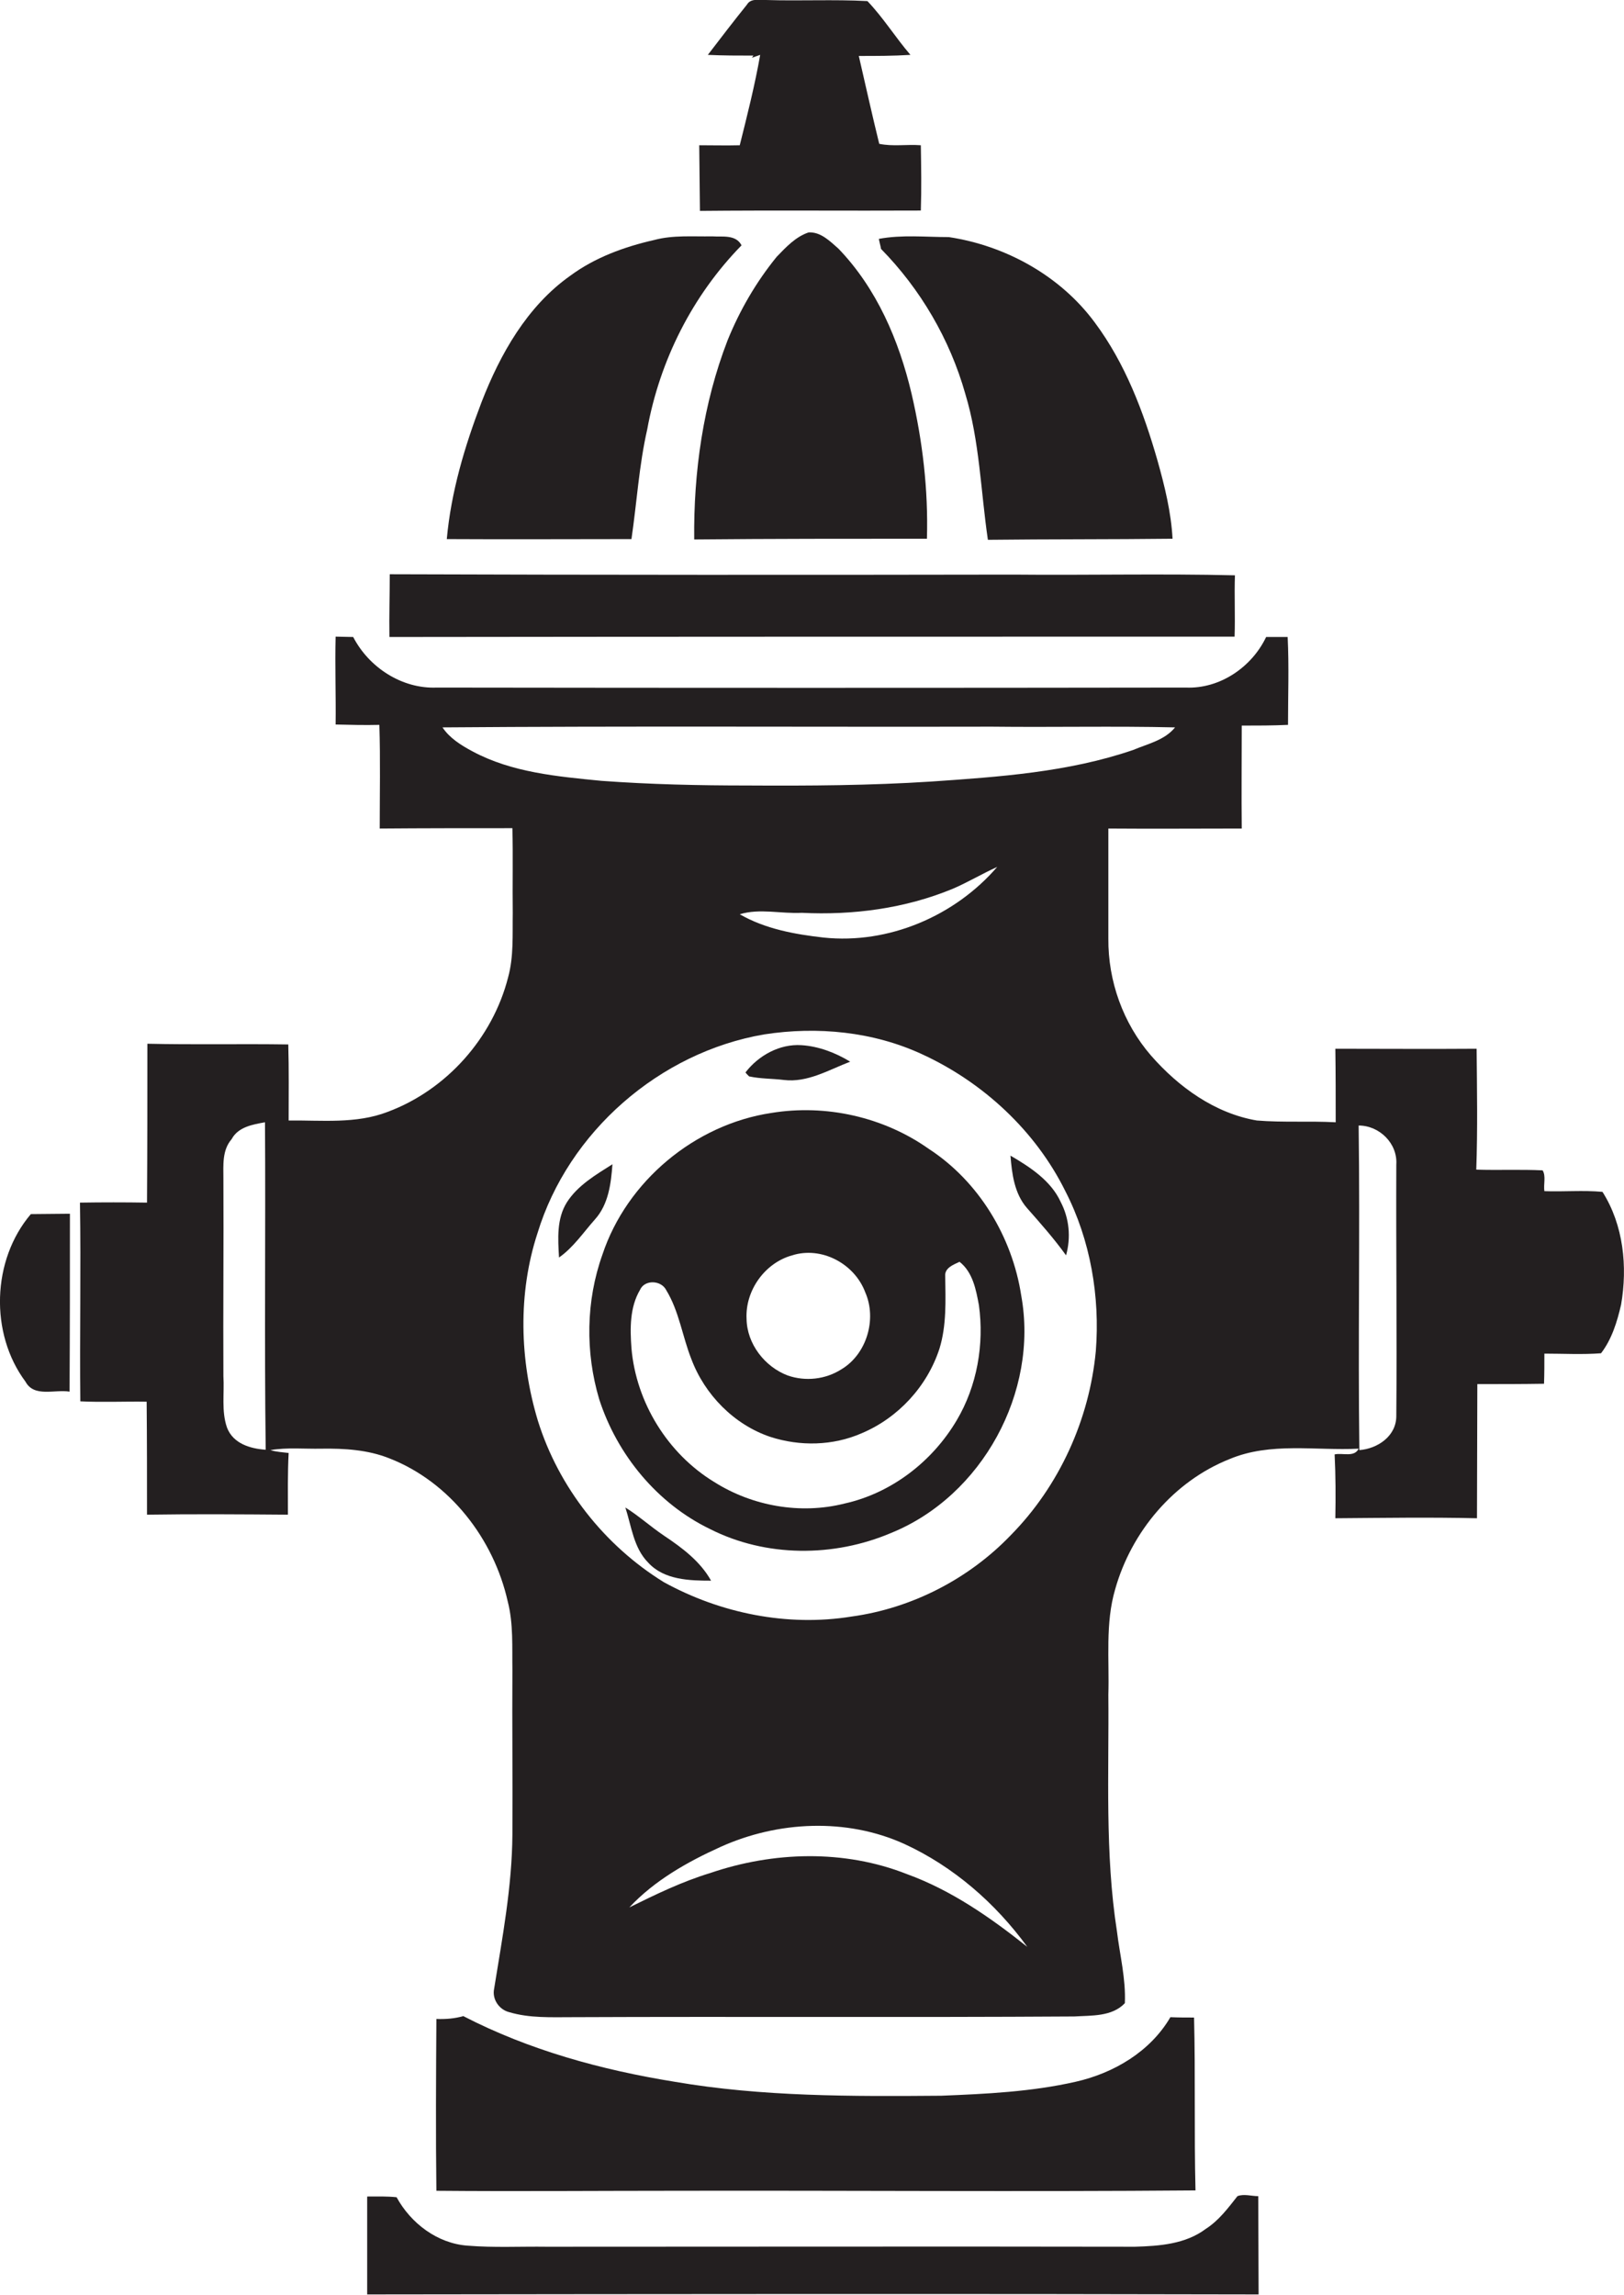
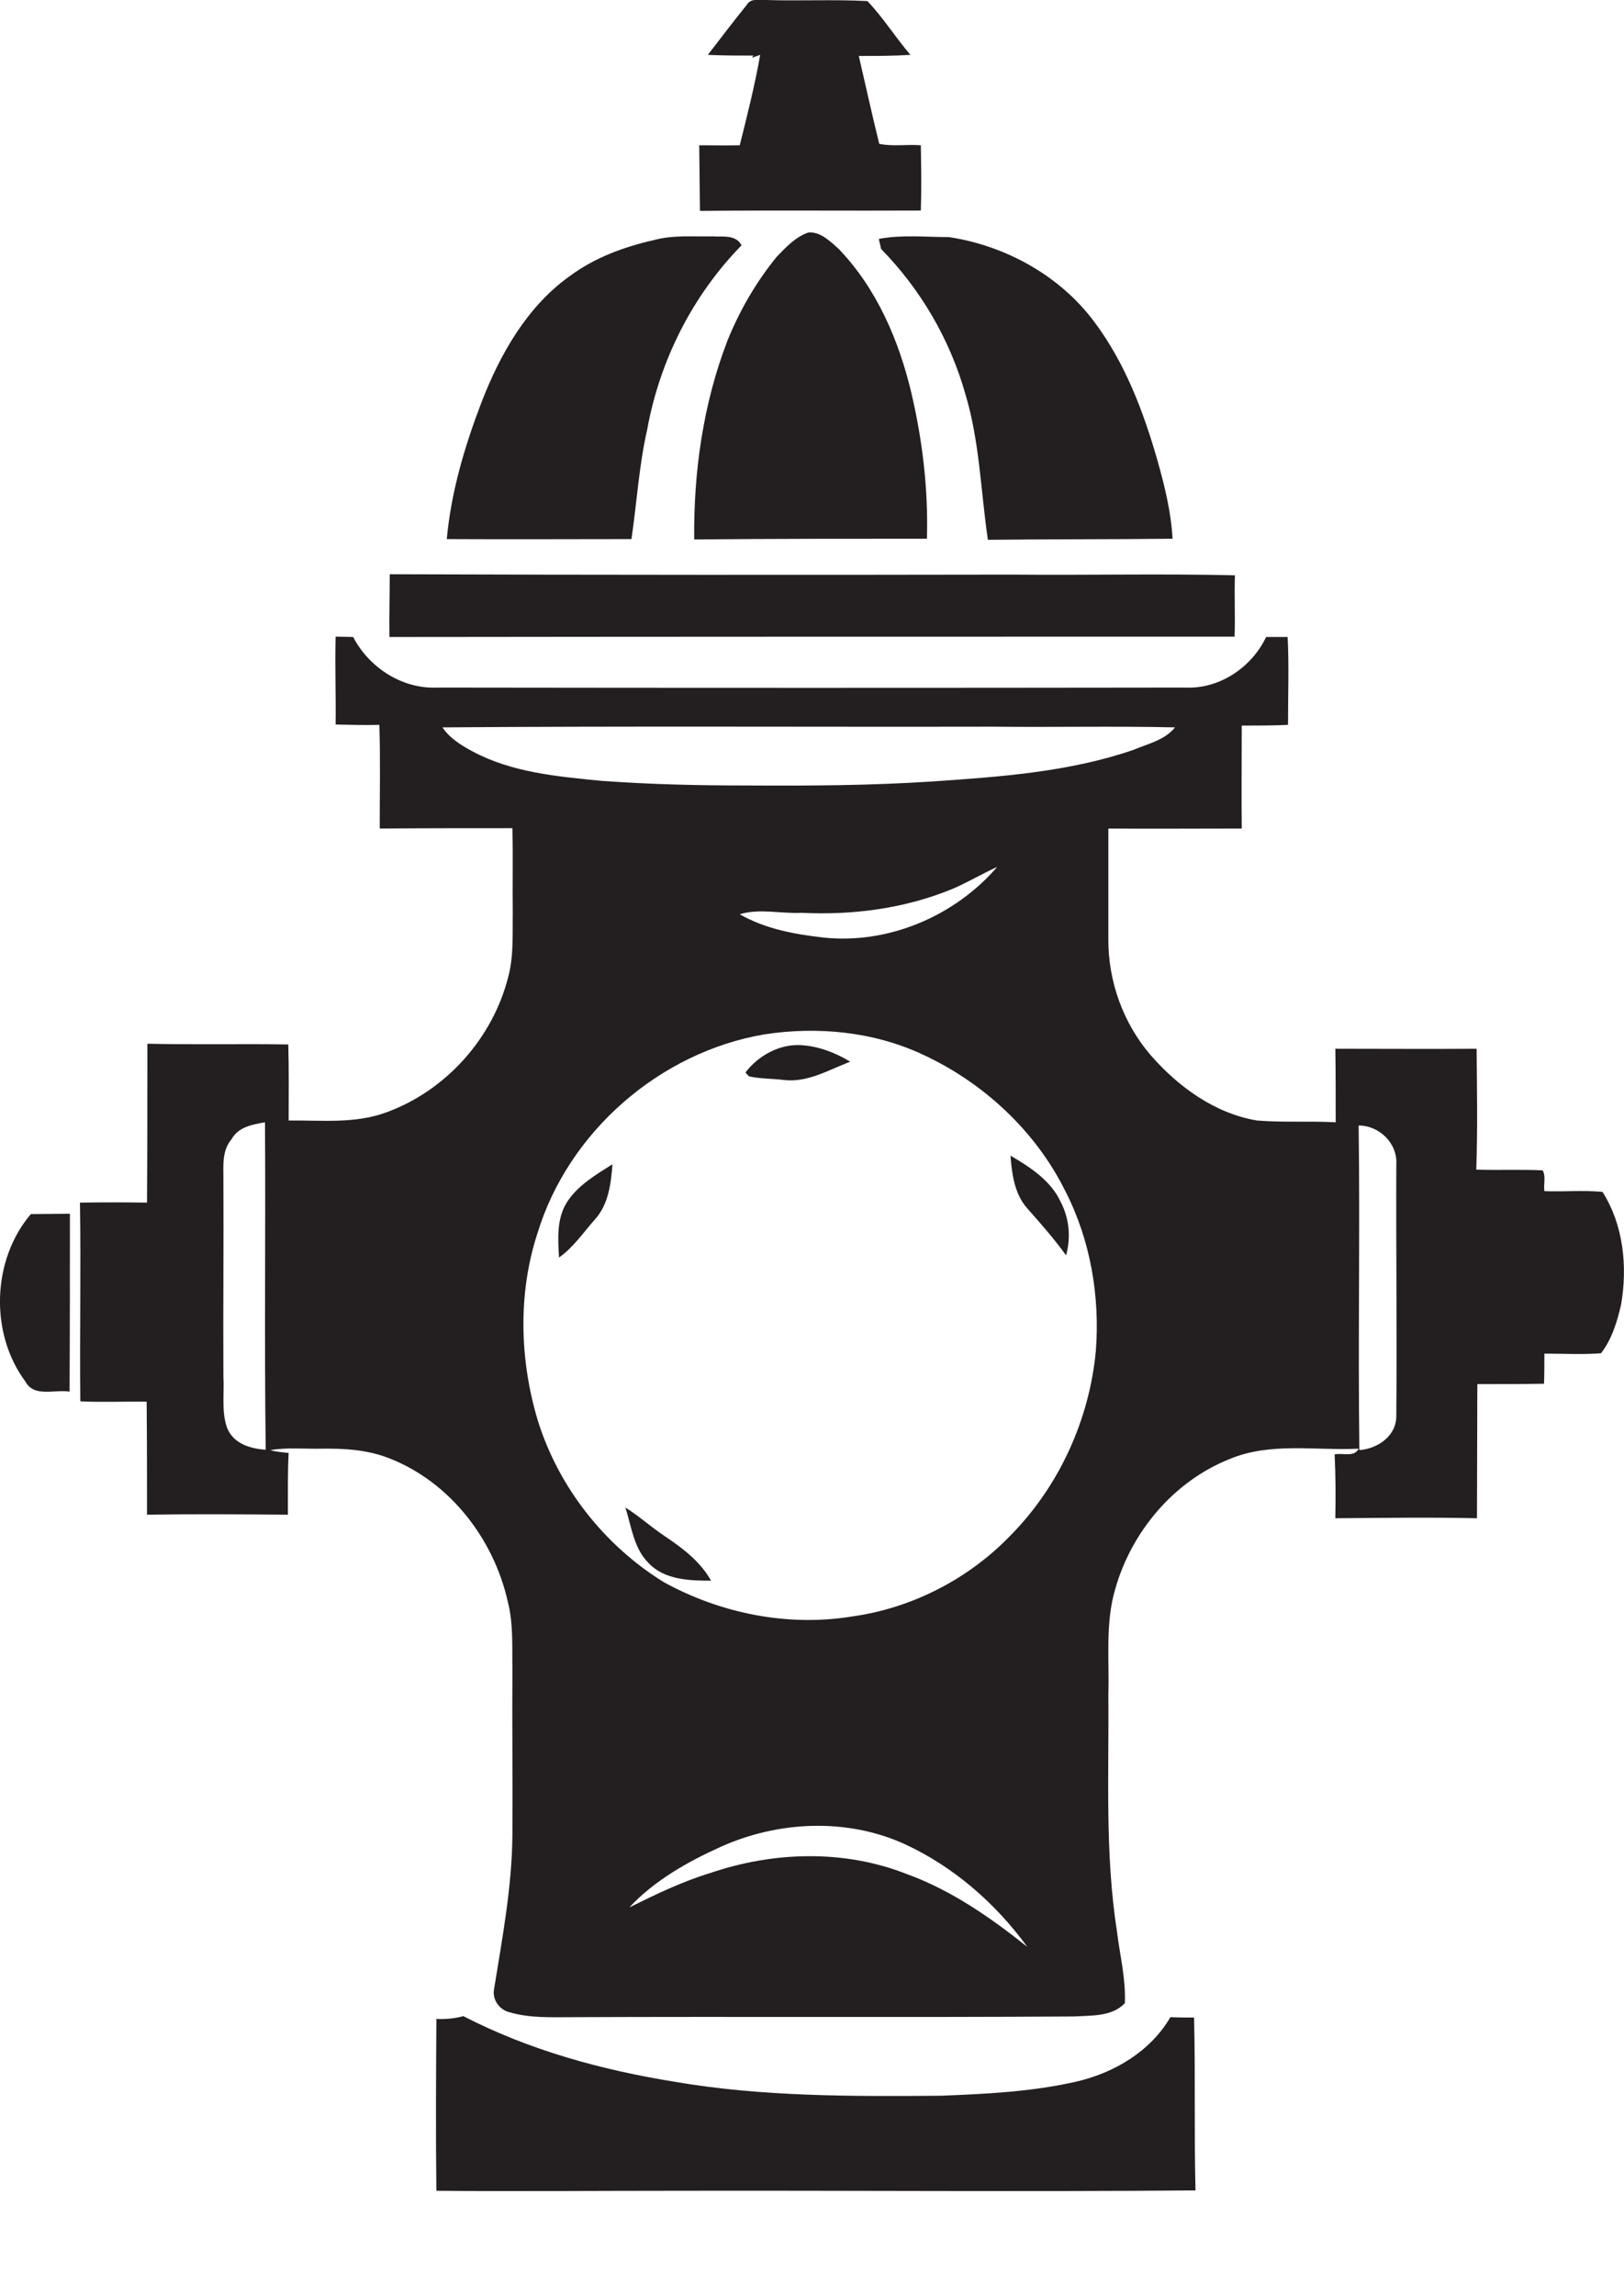
<svg xmlns="http://www.w3.org/2000/svg" version="1.1" id="Layer_1" x="0px" y="0px" viewBox="0 0 452.9 639.8" enable-background="new 0 0 452.9 639.8" xml:space="preserve">
  <g>
    <path fill="#231F20" d="M195,40.5c0.1,6.1,0.1,12.2,0.2,18.3c20.5-0.2,41.1,0,61.6-0.1c0.2-6.1,0.1-12.1,0-18.2   c-3.9-0.3-7.8,0.4-11.6-0.4c-2-8.1-3.8-16.3-5.7-24.5c4.8,0,9.6,0,14.4-0.3c-4.2-4.9-7.6-10.4-12-15c-9.4-0.5-18.9,0-28.3-0.3   c-1.8,0.1-4.2-0.6-5.3,1.3c-3.7,4.6-7.3,9.3-10.9,14c4.2,0.2,8.5,0.2,12.7,0.2l-0.4,0.6c0.6-0.2,1.7-0.6,2.3-0.8   c-1.5,8.5-3.6,16.8-5.7,25.2C202.5,40.6,198.7,40.5,195,40.5z" />
    <path fill="#231F20" d="M225.5,64.8c-3.6,1.2-6.3,4.1-8.9,6.8c-5.7,7-10.3,14.9-13.7,23.3c-6.8,17.6-9.5,36.7-9.3,55.5   c21.6-0.2,43.3-0.2,64.9-0.2c0.4-13.6-1.2-27.2-4.3-40.5c-3.5-14.8-9.7-29.3-20.4-40.4C231.5,67.3,228.9,64.6,225.5,64.8z" />
    <path fill="#231F20" d="M176.1,150.3c1.5-10.2,2.1-20.5,4.4-30.6c3.5-19.2,12.6-37.3,26.3-51.3c-1.6-3.1-5.4-2.3-8.2-2.5   c-5.4,0.1-10.9-0.4-16.1,1c-8.4,1.9-16.6,4.9-23.5,10c-12,8.5-19.5,21.8-24.7,35.2c-4.7,12.3-8.5,25-9.7,38.2   C141.7,150.4,158.9,150.3,176.1,150.3z" />
    <path fill="#231F20" d="M245.1,66.6c0.1,0.7,0.5,2.1,0.6,2.8c11,11.2,19.2,25.2,23.5,40.4c4,13.2,4.3,27.1,6.3,40.7   c17.2-0.2,34.3-0.1,51.5-0.3c-0.4-7.4-2.2-14.7-4.2-21.8c-3.9-13.6-9-27.1-17.5-38.5c-9.6-13-24.8-21.4-40.7-23.8   C258.1,66.1,251.5,65.4,245.1,66.6z" />
    <path fill="#231F20" d="M344.3,177.5c0.2-5.7-0.1-11.4,0.1-17.1c-20.6-0.5-41.2,0-61.8-0.2c-58,0.1-115.9,0.1-173.9-0.1   c0,5.8-0.2,11.6-0.1,17.5C187.1,177.5,265.7,177.5,344.3,177.5z" />
    <path fill="#231F20" d="M446.9,332.3c-5.4-0.5-10.8,0-16.2-0.2c-0.3-1.9,0.5-4.2-0.5-5.8c-6.2-0.3-12.3,0-18.5-0.2   c0.4-11.2,0.2-22.5,0.1-33.7c-13.1,0.1-26.3,0-39.4,0c0.1,6.8,0.1,13.6,0.1,20.5c-7.3-0.4-14.7,0.1-22-0.5   c-11.7-2-21.8-9.3-29.5-18.1c-7.8-9-12-20.8-11.9-32.6c0-10.2,0-20.5,0-30.7c12.4,0.1,24.8,0,37.2,0c-0.1-9.6,0-19.1,0-28.7   c4.3,0,8.6,0,12.9-0.2c0-8.2,0.3-16.4-0.1-24.5c-2,0-4,0-6,0c-4,8.4-12.9,14.5-22.4,14.1c-69.6,0.1-139.3,0.1-208.9,0   c-9.7,0.4-18.9-5.6-23.3-14.1c-1.6,0-3.3-0.1-4.9-0.1c-0.2,8.2,0.1,16.3,0,24.5c4.1,0.1,8.2,0.2,12.2,0.1   c0.3,9.6,0.1,19.3,0.1,28.9c12.3-0.1,24.7-0.1,37-0.1c0.2,7.9,0,15.8,0.1,23.7c-0.1,6,0.3,12.1-1.3,17.9   c-4.3,16.9-17.2,31.4-33.6,37.5c-8.8,3.4-18.4,2.3-27.6,2.4c0-7.1,0.1-14.2-0.1-21.2c-13.1-0.2-26.2,0.1-39.3-0.2   c0,14.8,0,29.5-0.1,44.3c-6.2-0.1-12.5-0.1-18.7,0c0.3,18.5-0.1,36.9,0.1,55.4c6.2,0.3,12.4,0,18.5,0.1c0.1,10.5,0.1,21,0.1,31.5   c13.1-0.2,26.2-0.1,39.3,0c0-5.7-0.1-11.5,0.2-17.2c-1.7-0.2-3.4-0.3-5.1-0.8c4.7-0.8,9.5-0.3,14.2-0.4c6.4-0.1,13,0.3,19,2.7   c16.9,6.6,29.1,22.5,33,39.9c1.6,6.2,1.2,12.7,1.3,19.1c-0.1,15.3,0.1,30.6,0,45.9c-0.1,14.5-2.8,28.7-5.1,43   c-0.6,2.9,1.4,5.8,4.2,6.5c5.7,1.7,11.7,1.4,17.6,1.4c46.7-0.2,93.3,0.1,140-0.2c4.8-0.3,10.5,0.1,14.1-3.7   c0.3-6.8-1.4-13.4-2.2-20c-3.4-21.8-2.2-44-2.4-66c0.3-9.8-0.9-19.9,1.9-29.4c4.5-16,16.3-30.1,31.9-36.3c11.4-4.8,24-2.3,36-2.9   c-1.2,2.5-4.5,1.1-6.7,1.6c0.3,5.9,0.3,11.9,0.2,17.8c13.2-0.1,26.4-0.3,39.5,0c0-12.5,0.1-25,0.1-37.4c6.2,0,12.4,0,18.6-0.1   c0.1-2.8,0.1-5.6,0.1-8.4c5.3,0,10.6,0.3,15.8-0.1c3-3.9,4.5-8.8,5.6-13.6C453.9,353.2,452.8,341.6,446.9,332.3z M63.3,398   c-1.6-4.6-0.7-9.6-1-14.3c-0.1-18.3,0.1-36.6,0-55c0-3.8-0.4-8,2.3-11.1c1.8-3.4,5.9-4.1,9.3-4.7c0.2,30.4-0.2,60.9,0.2,91.3   C69.8,403.9,65,402.5,63.3,398z M131.8,209.5c-3.2-1.7-6.4-3.7-8.4-6.7c51.1-0.4,102.1-0.1,153.2-0.2c17,0.2,34.1-0.2,51.1,0.2   c-2.9,3.6-7.7,4.6-11.7,6.3c-18.1,6.2-37.4,7.5-56.3,8.8c-17,1.1-34,1.2-51.1,1.1c-13.7,0-27.3-0.3-40.9-1.3   C155.5,216.5,142.8,215.4,131.8,209.5z M278.1,241.7c-11.8,13.7-30.3,21.6-48.4,19.7c-8-0.9-16.3-2.4-23.4-6.5   c5.6-1.7,11.5-0.1,17.3-0.4c14.3,0.7,28.8-1.2,42.1-6.7C269.9,246,273.9,243.6,278.1,241.7z M252.9,522.5   c-17.5-6.9-37.2-6.3-54.8-0.3c-7.9,2.4-15.3,6-22.6,9.6c7-7.5,16.2-12.7,25.5-16.9c16-7.2,35.1-8.1,51.2-0.8   c13.7,6.3,25.4,16.5,34.3,28.7C276.2,534.6,265.3,527,252.9,522.5z M305.6,376.7c-1.8,19.1-10.2,37.6-23.7,51.3   c-11.7,12.2-27.6,20.4-44.4,22.7c-17.9,2.9-36.6-0.9-52.4-9.6c-16.5-10.2-29.3-26.4-35.1-45c-5.1-16.9-5.6-35.5-0.1-52.3   c8.6-28.2,34-50.4,63.2-55.4c14.8-2.3,30.5-0.8,44.2,5.6c16.9,7.8,31.5,21.3,39.8,38.1C304.1,345.7,306.8,361.5,305.6,376.7z    M389.4,394.8c0,5.6-5.2,9.1-10.3,9.5c-0.4-30.2,0.2-60.3-0.2-90.5c5.8,0,10.9,5,10.5,10.9C389.3,348.1,389.6,371.4,389.4,394.8z" />
    <path fill="#231F20" d="M218.6,301.1c6.6,0.8,12.5-2.8,18.5-5.1c-4.1-2.5-8.8-4.3-13.6-4.6c-6.1-0.4-12,2.9-15.6,7.6   c0.2,0.3,0.7,0.8,1,1.1C212.1,300.8,215.4,300.7,218.6,301.1z" />
-     <path fill="#231F20" d="M259,320.3c-12.6-8.9-28.7-12.5-43.9-10c-21.3,3.2-40.3,19-47.1,39.5c-4.6,12.9-4.8,27.2-0.9,40.3   c5,15.5,16.2,29.1,30.9,36.2c15.6,7.9,34.5,7.9,50.5,1.1c25.4-10.3,41.2-39.3,36.3-66.2C282.3,344.9,273,329.4,259,320.3z    M220.9,350c8.2-2.6,17.4,2.3,20.4,10.3c3.3,7.5,0.4,17.3-6.7,21.5c-4.4,2.8-10,3.4-14.9,1.7c-6.4-2.4-11.4-8.8-11.5-15.8   C207.8,359.8,213.3,352.1,220.9,350z M266.8,396c-6.8,11.5-18.2,20.3-31.3,23.2c-12.3,3.1-25.7,0.7-36.3-6   c-13-7.9-21.8-22.2-23.1-37.3c-0.4-5.5-0.5-11.4,2.4-16.3c1.3-2.9,5.9-2.7,7.3,0.1c3.6,5.9,4.5,12.9,7,19.2   c3.7,9.9,11.9,18.3,22,21.7c8.3,2.7,17.5,2.5,25.5-1c10.2-4.3,18.3-13.1,21.7-23.6c2-6.5,1.7-13.4,1.6-20.2c-0.2-2.3,2.3-3.2,4-4   c3.7,2.9,4.6,7.8,5.4,12.1C274.5,374.8,272.5,386.4,266.8,396z" />
    <path fill="#231F20" d="M281.8,322.2c0.4,5.1,1.1,10.6,4.6,14.6c3.8,4.3,7.6,8.6,10.9,13.2c1.4-5,0.9-10.3-1.5-14.9   C293.1,329.2,287.3,325.4,281.8,322.2z" />
    <path fill="#231F20" d="M170.8,324.6c-4.6,2.9-9.7,5.9-12.7,10.6c-2.9,4.6-2.5,10.2-2.2,15.4c4-2.8,6.8-7,10-10.6   C169.7,335.8,170.4,330,170.8,324.6z" />
    <path fill="#231F20" d="M8.6,338.5c-10.9,12.8-11.5,33.3-1.5,46.7c2.4,4.5,8.2,2.1,12.3,2.8c0.1-16.5,0.1-33.1,0.1-49.6   C15.9,338.4,12.3,338.5,8.6,338.5z" />
    <path fill="#231F20" d="M185.1,428.1c-3.7-2.5-7-5.5-10.7-7.8c1.7,5.2,2.3,11.3,6.4,15.4c4.4,4.8,11.5,5,17.5,5   C195.3,435.3,190.2,431.5,185.1,428.1z" />
    <path fill="#231F20" d="M333,562.5c-2.2,0-4.4,0-6.6-0.1c-5.6,9.6-15.8,15.6-26.4,18c-12.3,2.8-25,3.4-37.5,3.9   c-24.9,0.2-49.9,0.3-74.4-3.9c-20.4-3.3-40.5-8.8-58.9-18.3c-2.4,0.7-5,0.9-7.5,0.8c-0.1,16-0.2,31.9,0,47.9c22.3,0.2,44.7,0,67,0   c48.2-0.1,96.5,0.3,144.7-0.1C333,594.6,333.4,578.6,333,562.5z" />
-     <path fill="#231F20" d="M345.1,612.3c-2.6,3.3-5.2,6.8-8.8,9.1c-5.7,4.3-13,4.8-19.8,5c-54.7-0.1-109.4,0-164,0   c-7.4-0.1-14.7,0.3-22.1-0.3c-8.4-0.6-15.8-6.2-19.8-13.5c-2.7-0.3-5.5-0.2-8.2-0.2c0,9.1,0,18.2,0,27.3   c82.9-0.1,165.8-0.2,248.6,0c0-9.2-0.1-18.3-0.1-27.4C349,612.3,346.9,611.6,345.1,612.3z" />
  </g>
</svg>